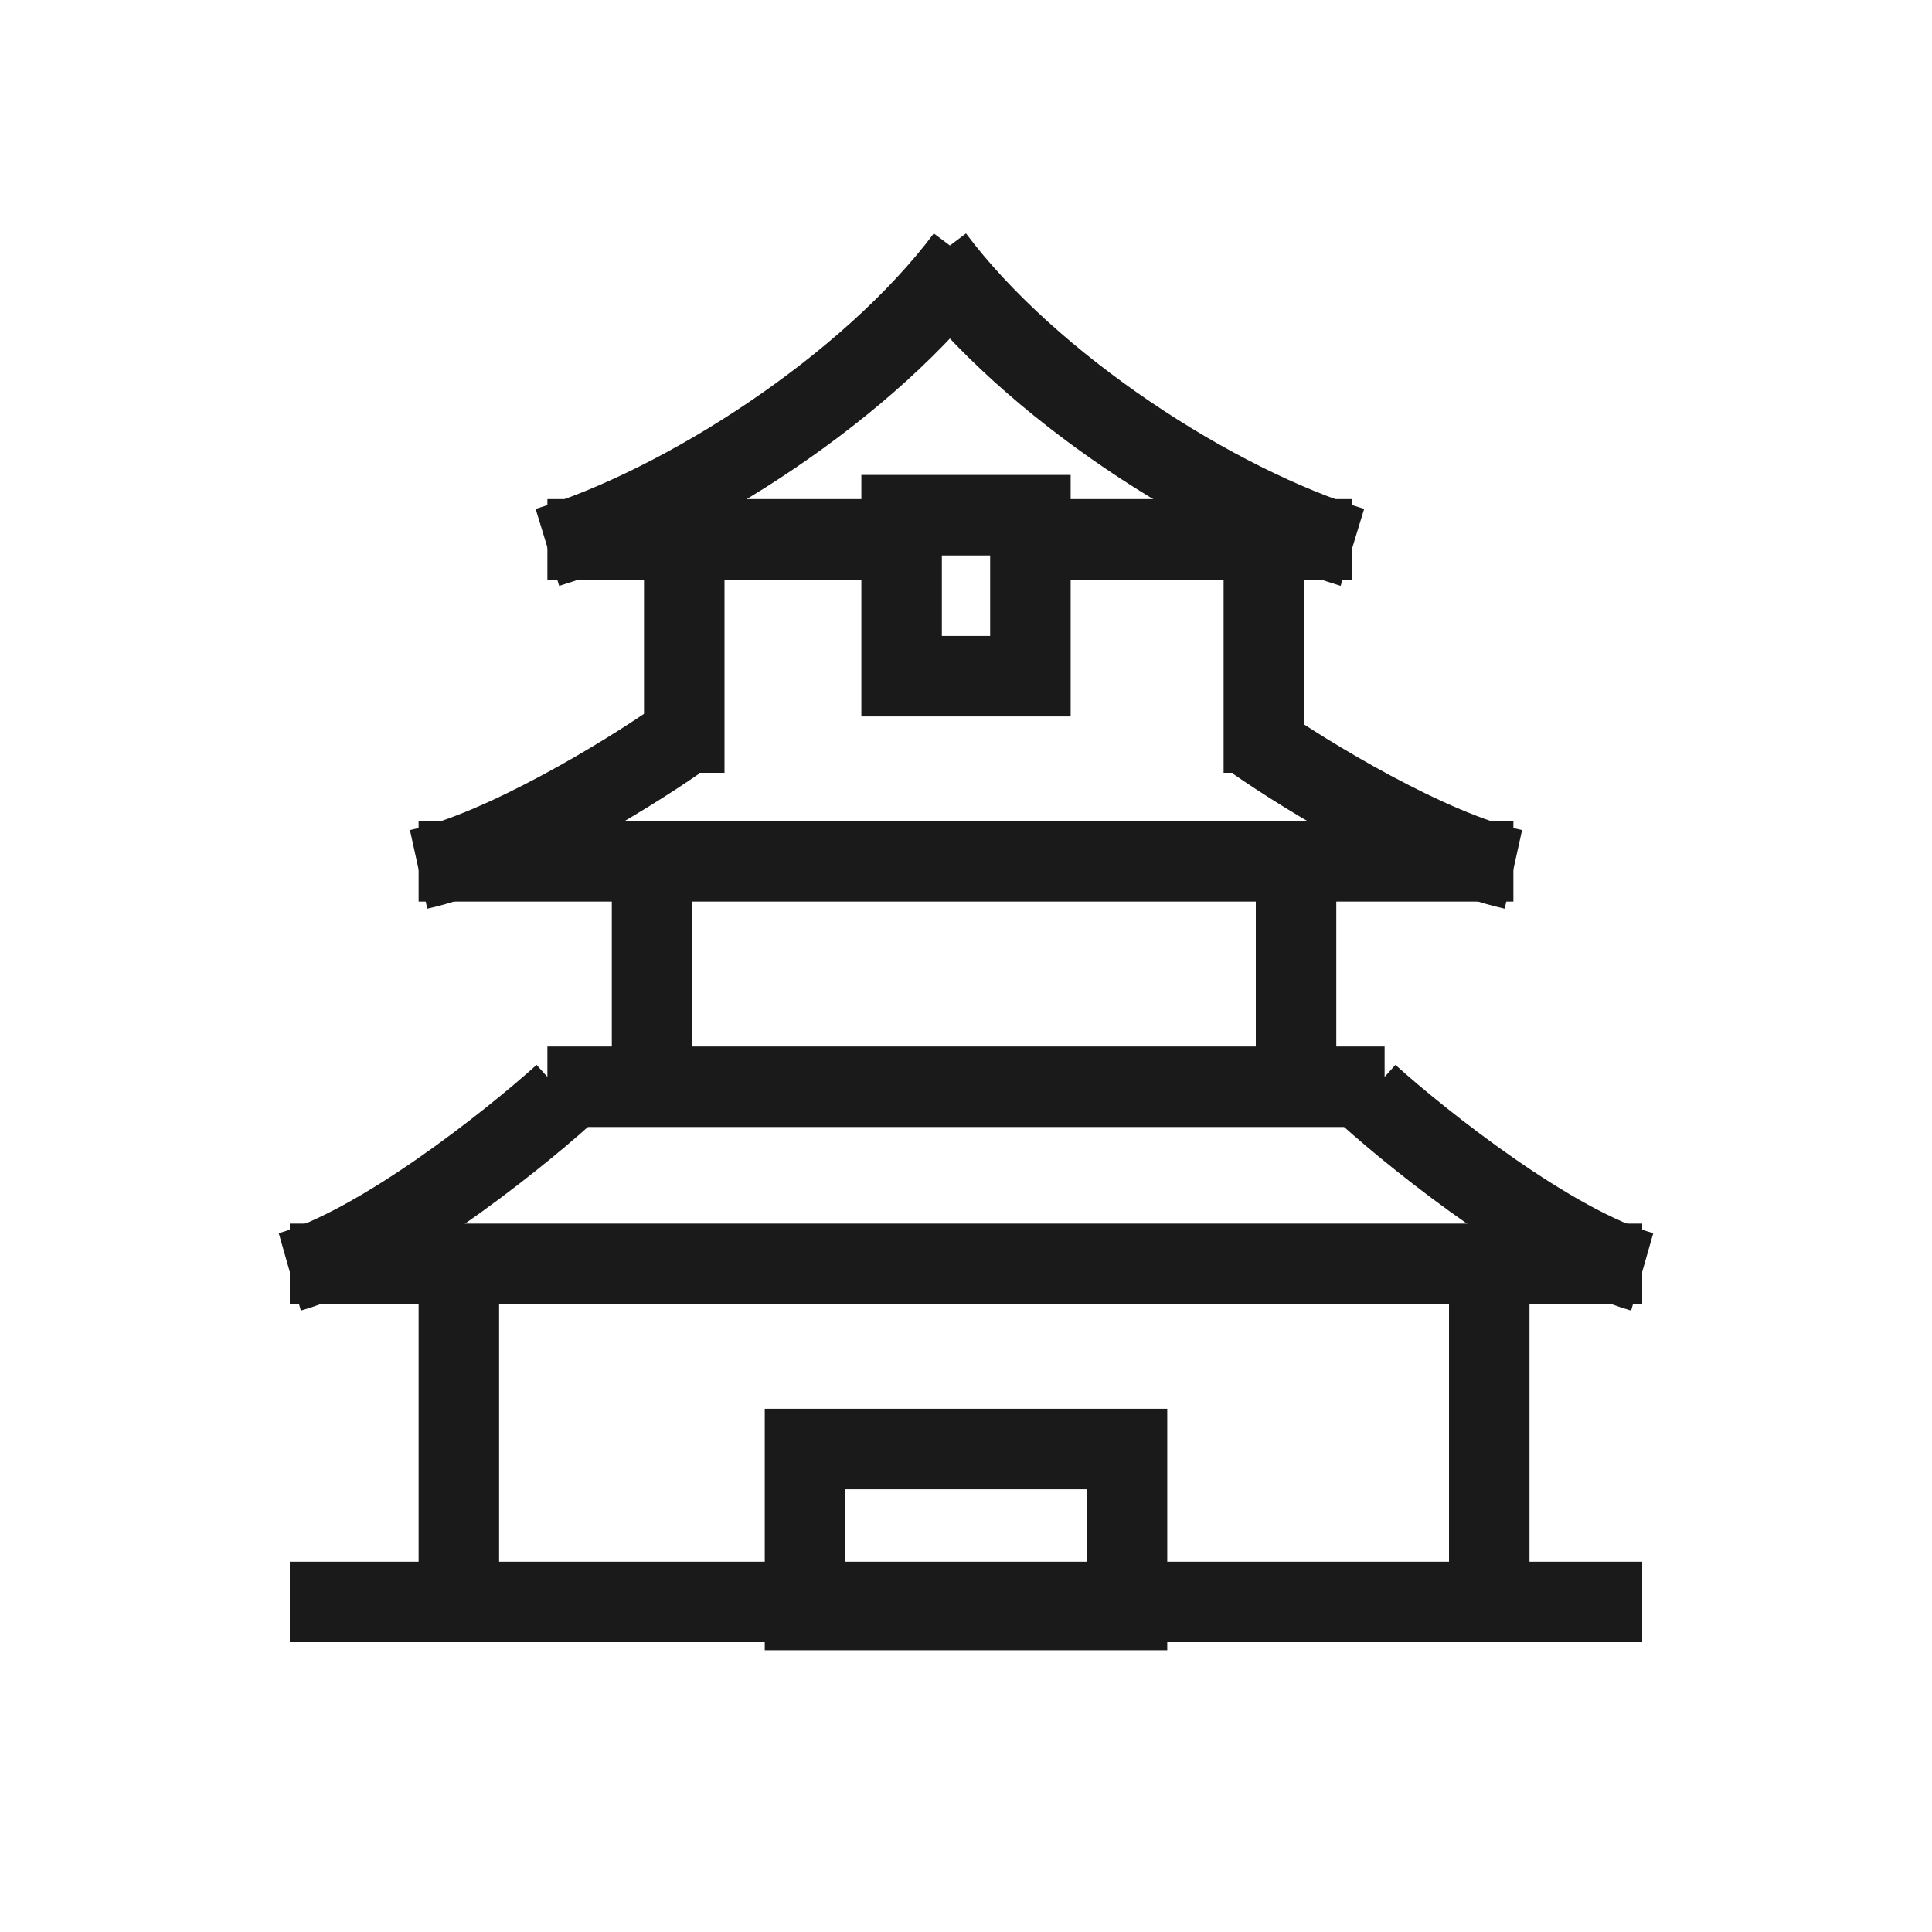
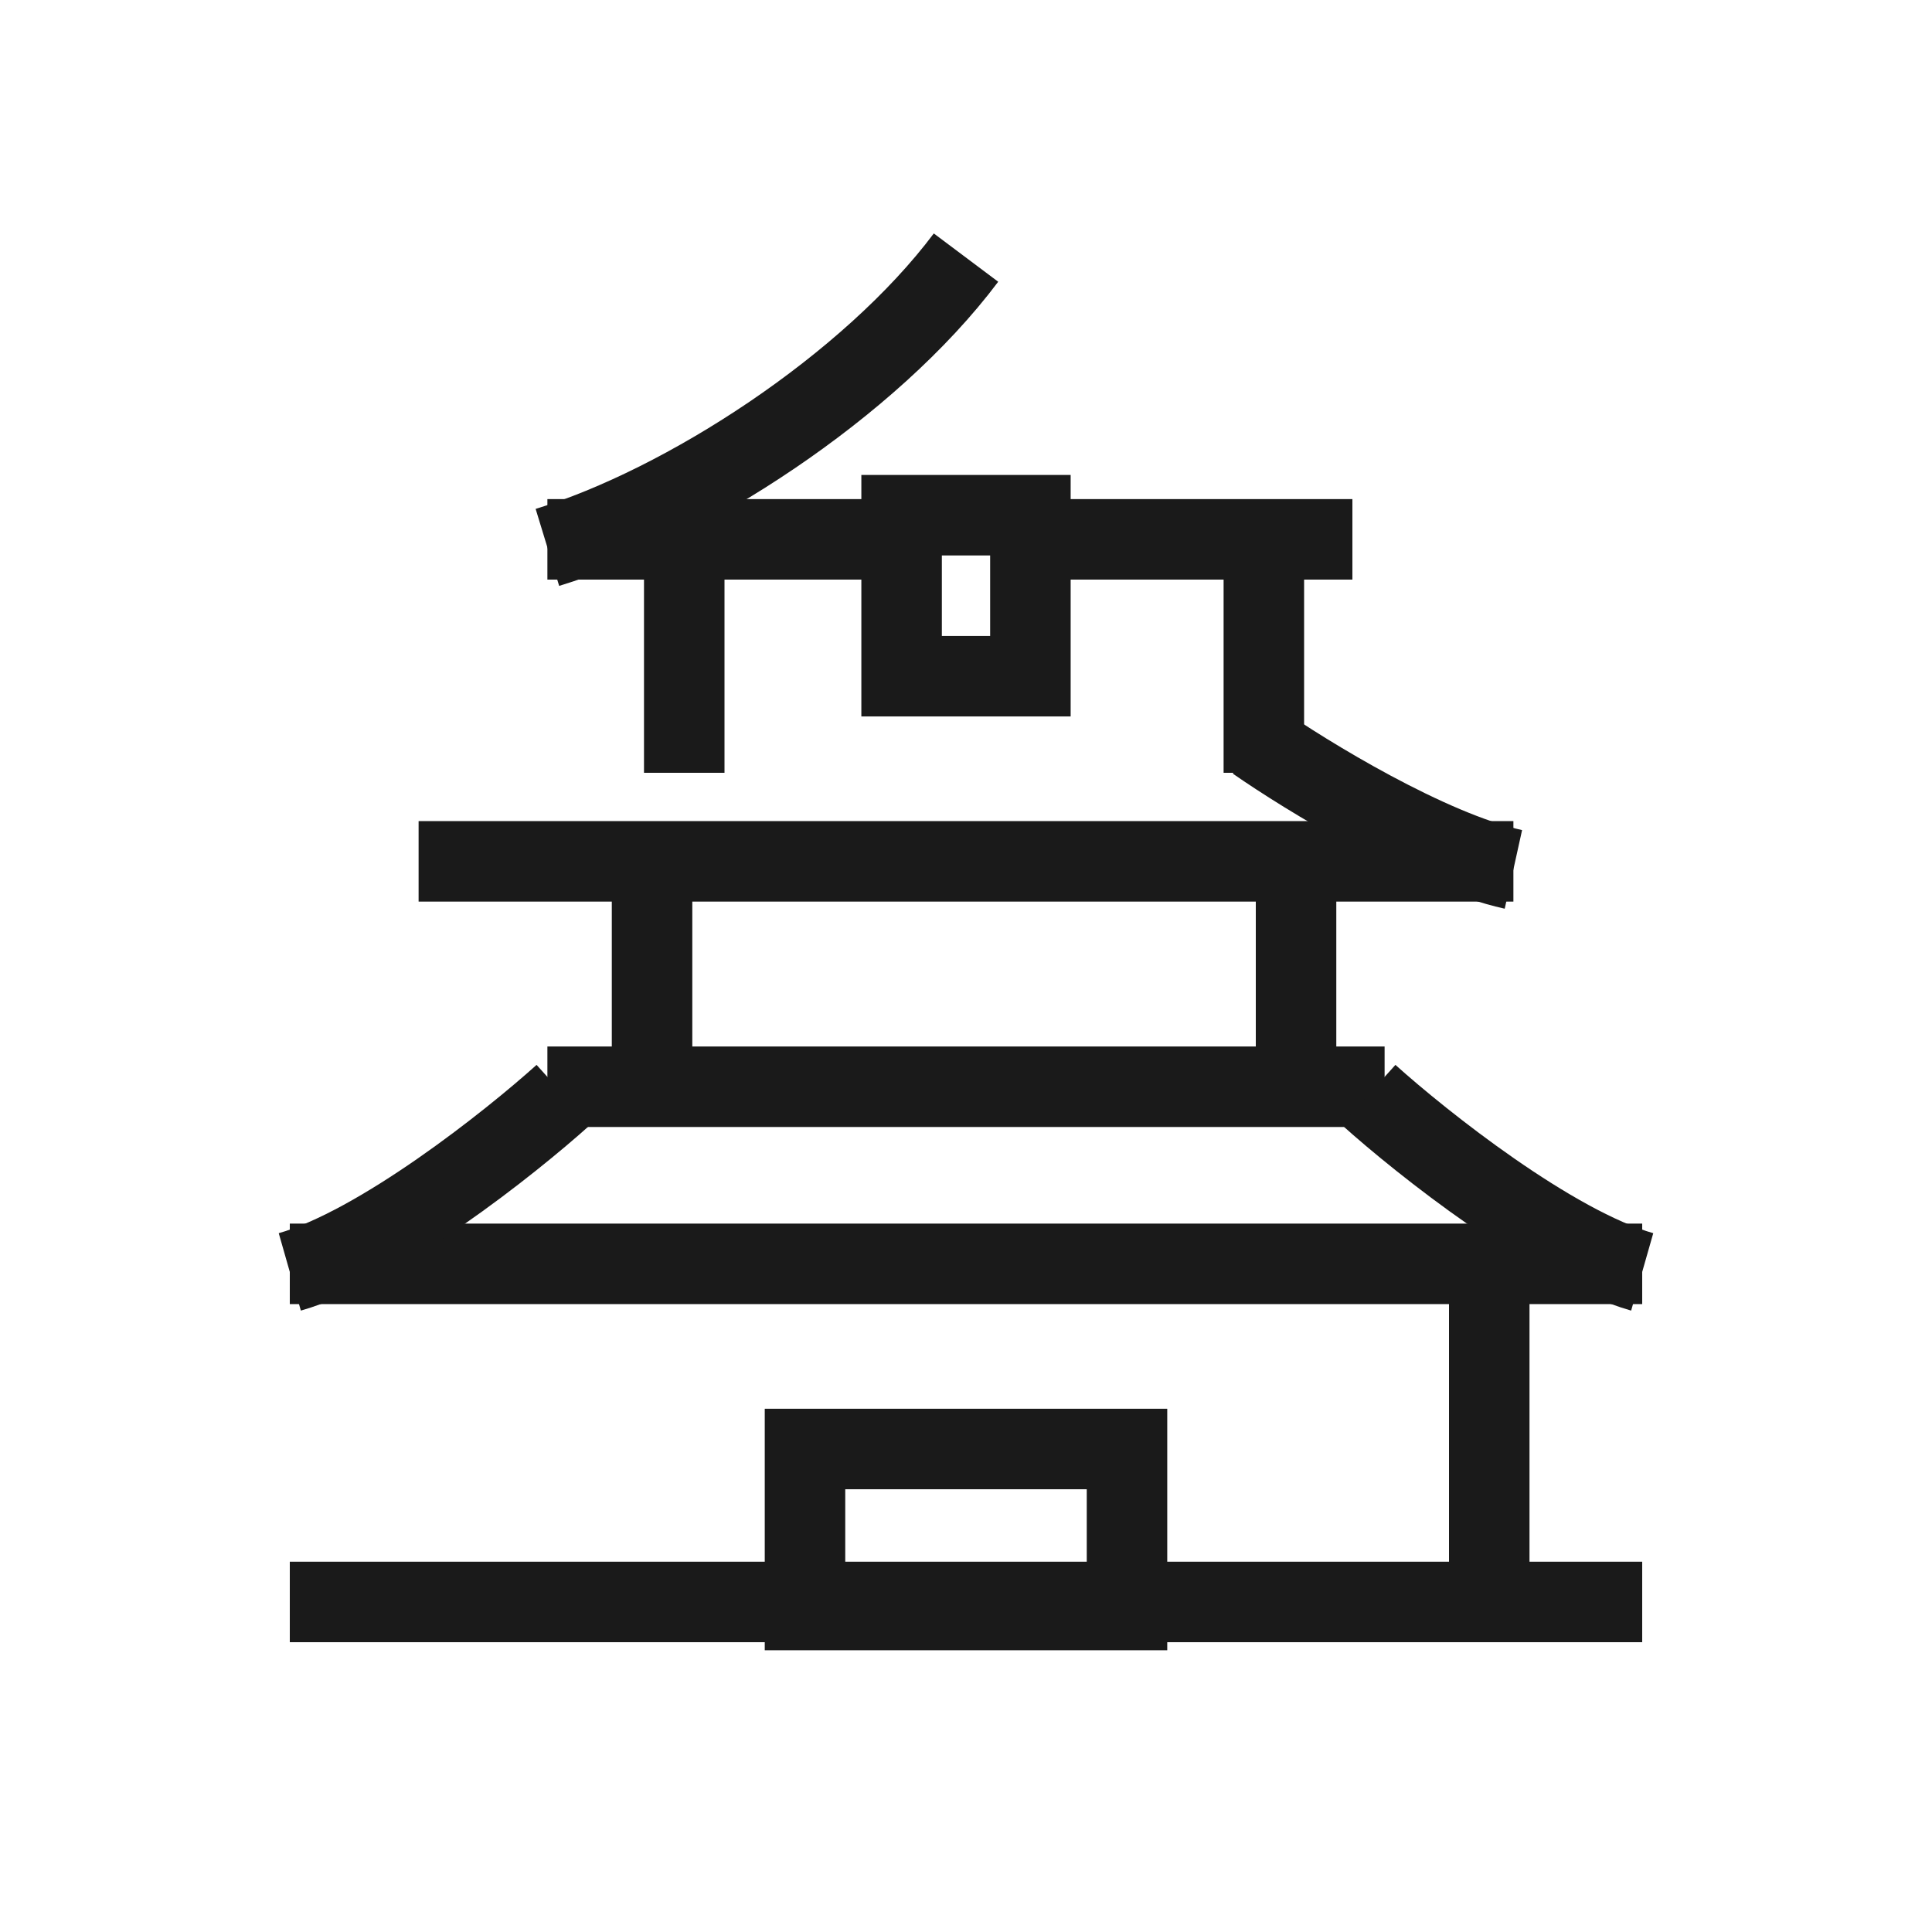
<svg xmlns="http://www.w3.org/2000/svg" width="60" height="60" viewBox="0 0 60 60" fill="none">
  <line x1="9" y1="49.75" x2="51" y2="49.75" stroke="#1A1A1A" stroke-width="2.5" />
  <line x1="9" y1="39.25" x2="51" y2="39.25" stroke="#1A1A1A" stroke-width="2.5" />
  <line x1="17" y1="33.75" x2="43" y2="33.75" stroke="#1A1A1A" stroke-width="2.5" />
  <line x1="13" y1="26.75" x2="47" y2="26.75" stroke="#1A1A1A" stroke-width="2.5" />
  <line x1="17" y1="16.75" x2="28" y2="16.75" stroke="#1A1A1A" stroke-width="2.5" />
  <line x1="31" y1="16.75" x2="42" y2="16.75" stroke="#1A1A1A" stroke-width="2.5" />
  <path d="M17.5 34C15.833 35.5 11.8 38.7 9 39.5" stroke="#1A1A1A" stroke-width="2.5" />
-   <path d="M21 23C19.431 24.091 15.635 26.418 13 27" stroke="#1A1A1A" stroke-width="2.5" />
  <path d="M30 8C27 12 21.282 15.691 17 17" stroke="#1A1A1A" stroke-width="2.5" />
-   <path d="M29 8C32 12 37.718 15.691 42 17" stroke="#1A1A1A" stroke-width="2.5" />
  <path d="M39 23C40.569 24.091 44.365 26.418 47 27" stroke="#1A1A1A" stroke-width="2.5" />
  <path d="M42.5 34C44.167 35.5 48.2 38.7 51 39.5" stroke="#1A1A1A" stroke-width="2.5" />
-   <line x1="14.25" y1="39" x2="14.25" y2="49" stroke="#1A1A1A" stroke-width="2.5" />
  <line x1="20.25" y1="27" x2="20.25" y2="34" stroke="#1A1A1A" stroke-width="2.5" />
  <line x1="40.25" y1="27" x2="40.25" y2="34" stroke="#1A1A1A" stroke-width="2.5" />
  <line x1="21.25" y1="18" x2="21.25" y2="24" stroke="#1A1A1A" stroke-width="2.5" />
  <line x1="39.25" y1="18" x2="39.25" y2="24" stroke="#1A1A1A" stroke-width="2.5" />
  <line x1="46.25" y1="39" x2="46.25" y2="49" stroke="#1A1A1A" stroke-width="2.5" />
  <rect x="28" y="16" width="4" height="5" stroke="#1A1A1A" stroke-width="2.5" />
  <rect x="25" y="45" width="10" height="5" stroke="#1A1A1A" stroke-width="2.5" />
</svg>